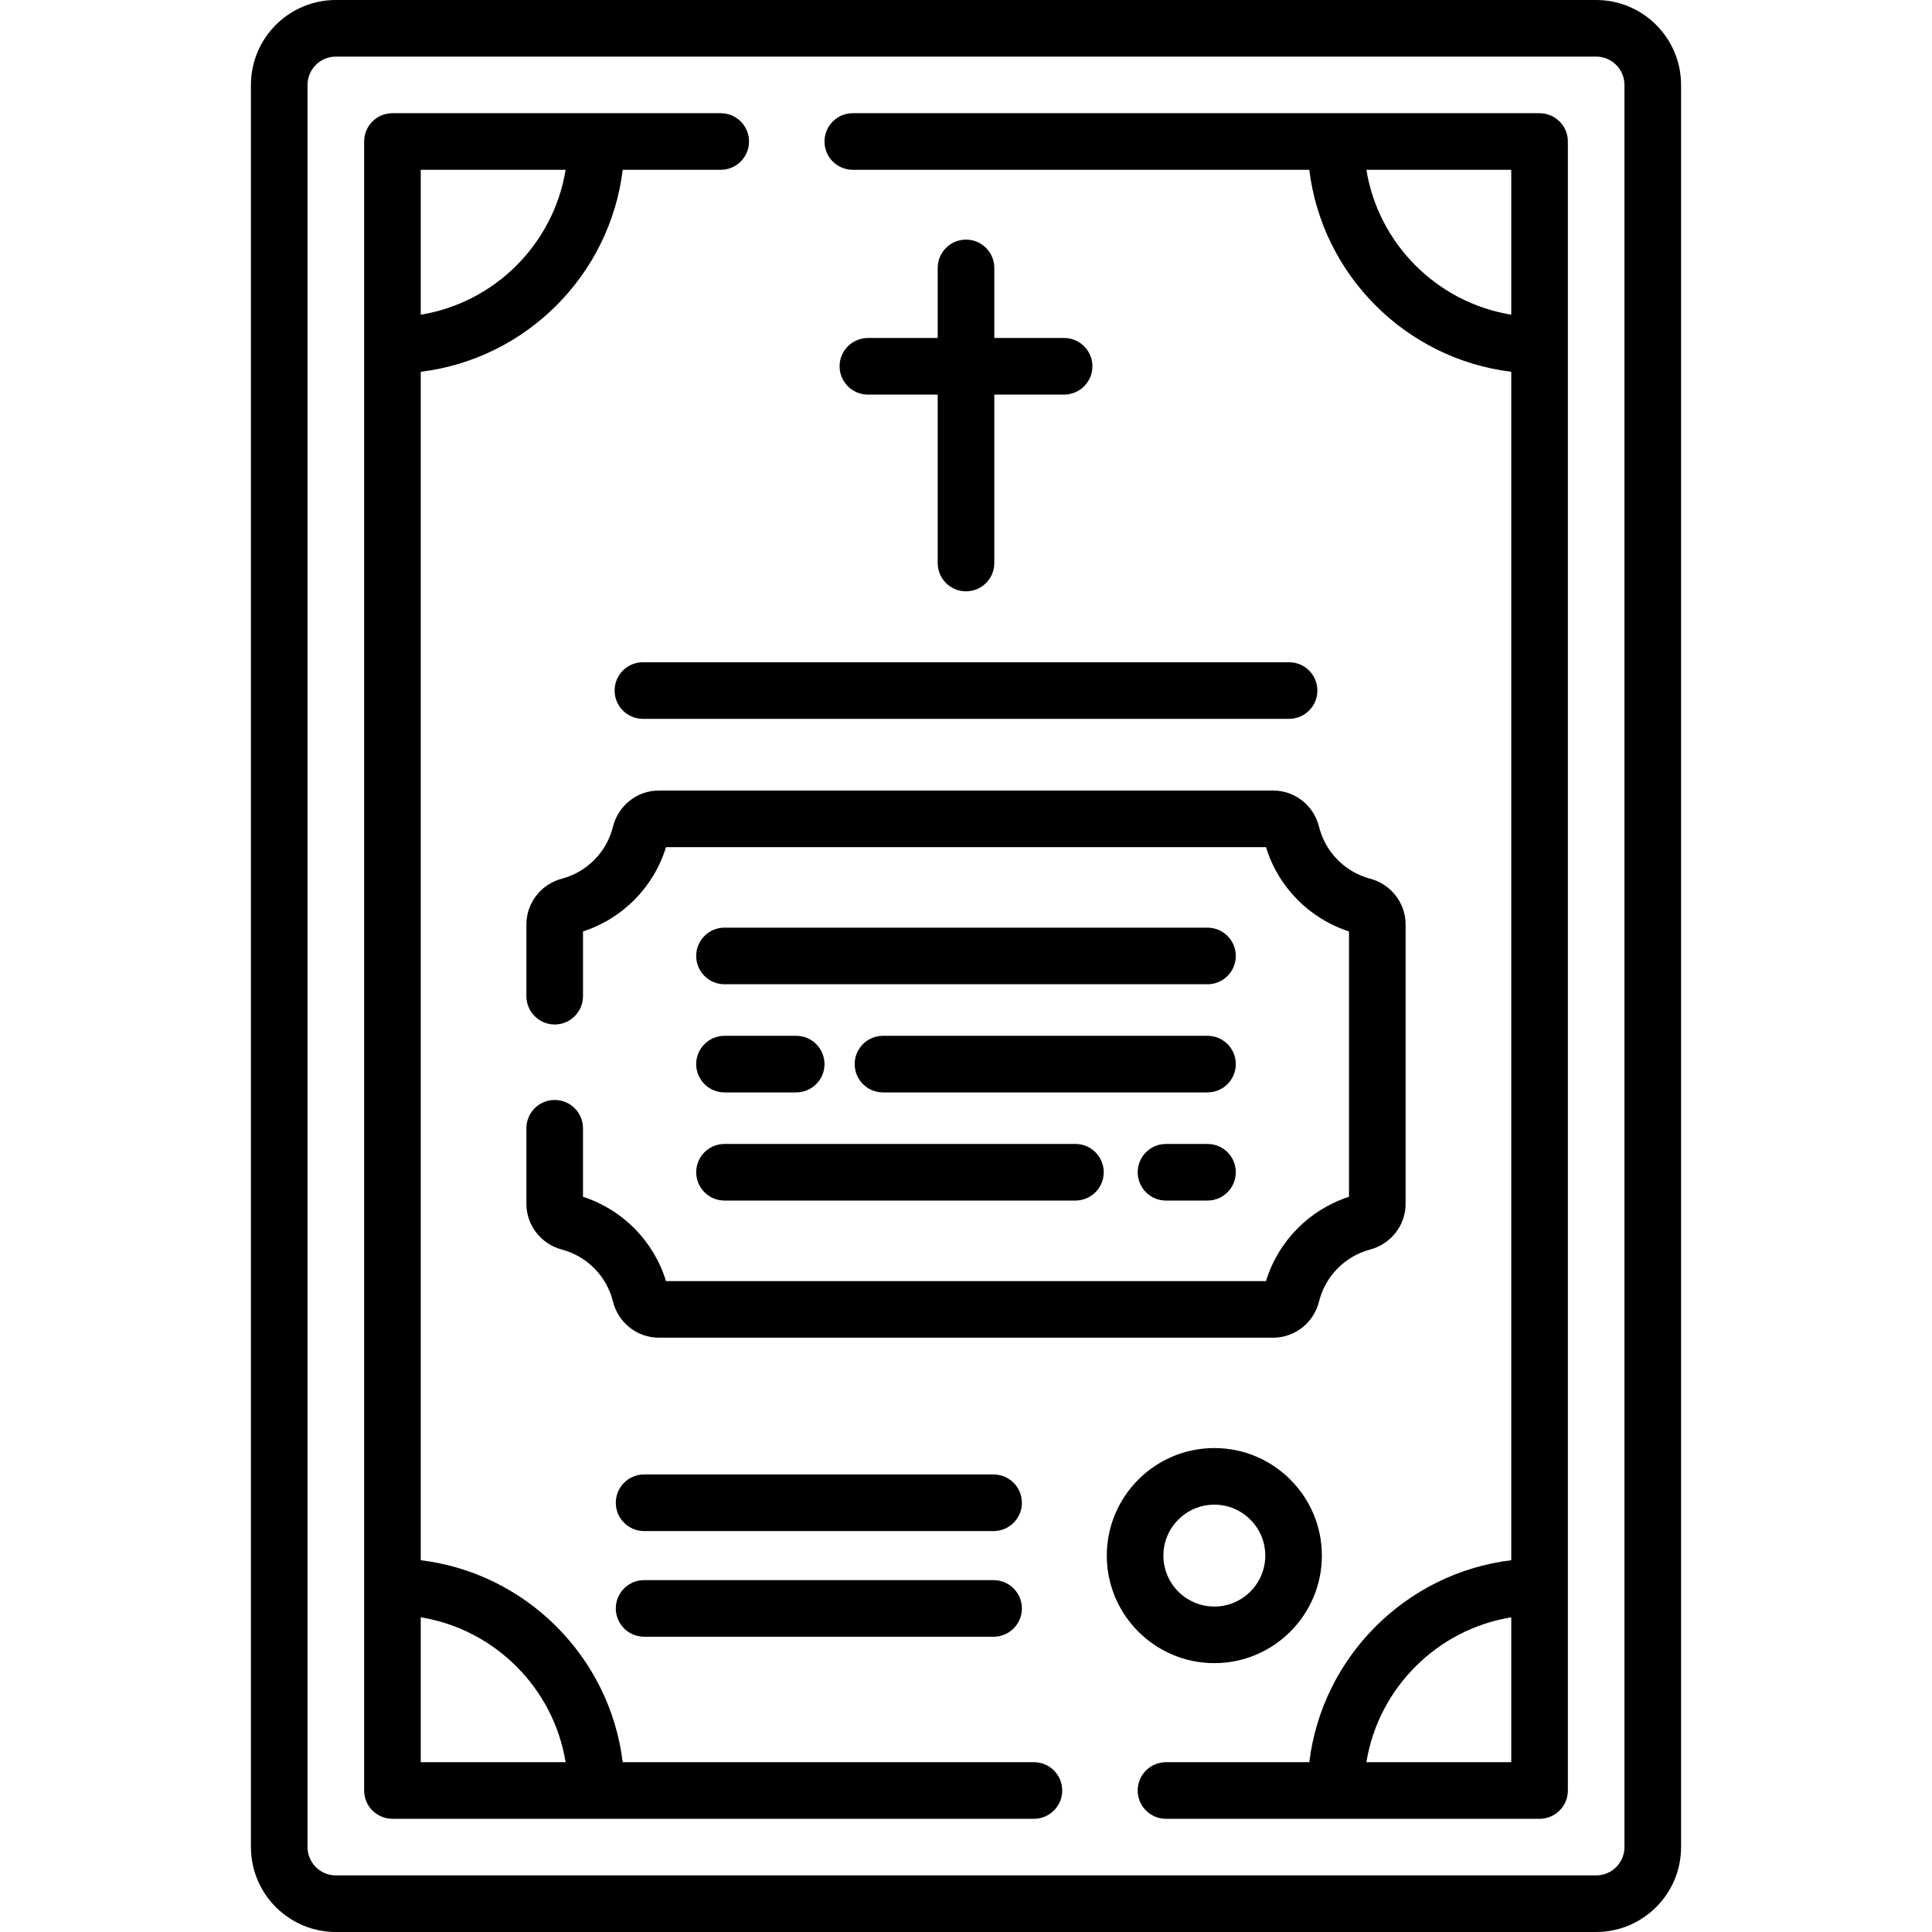
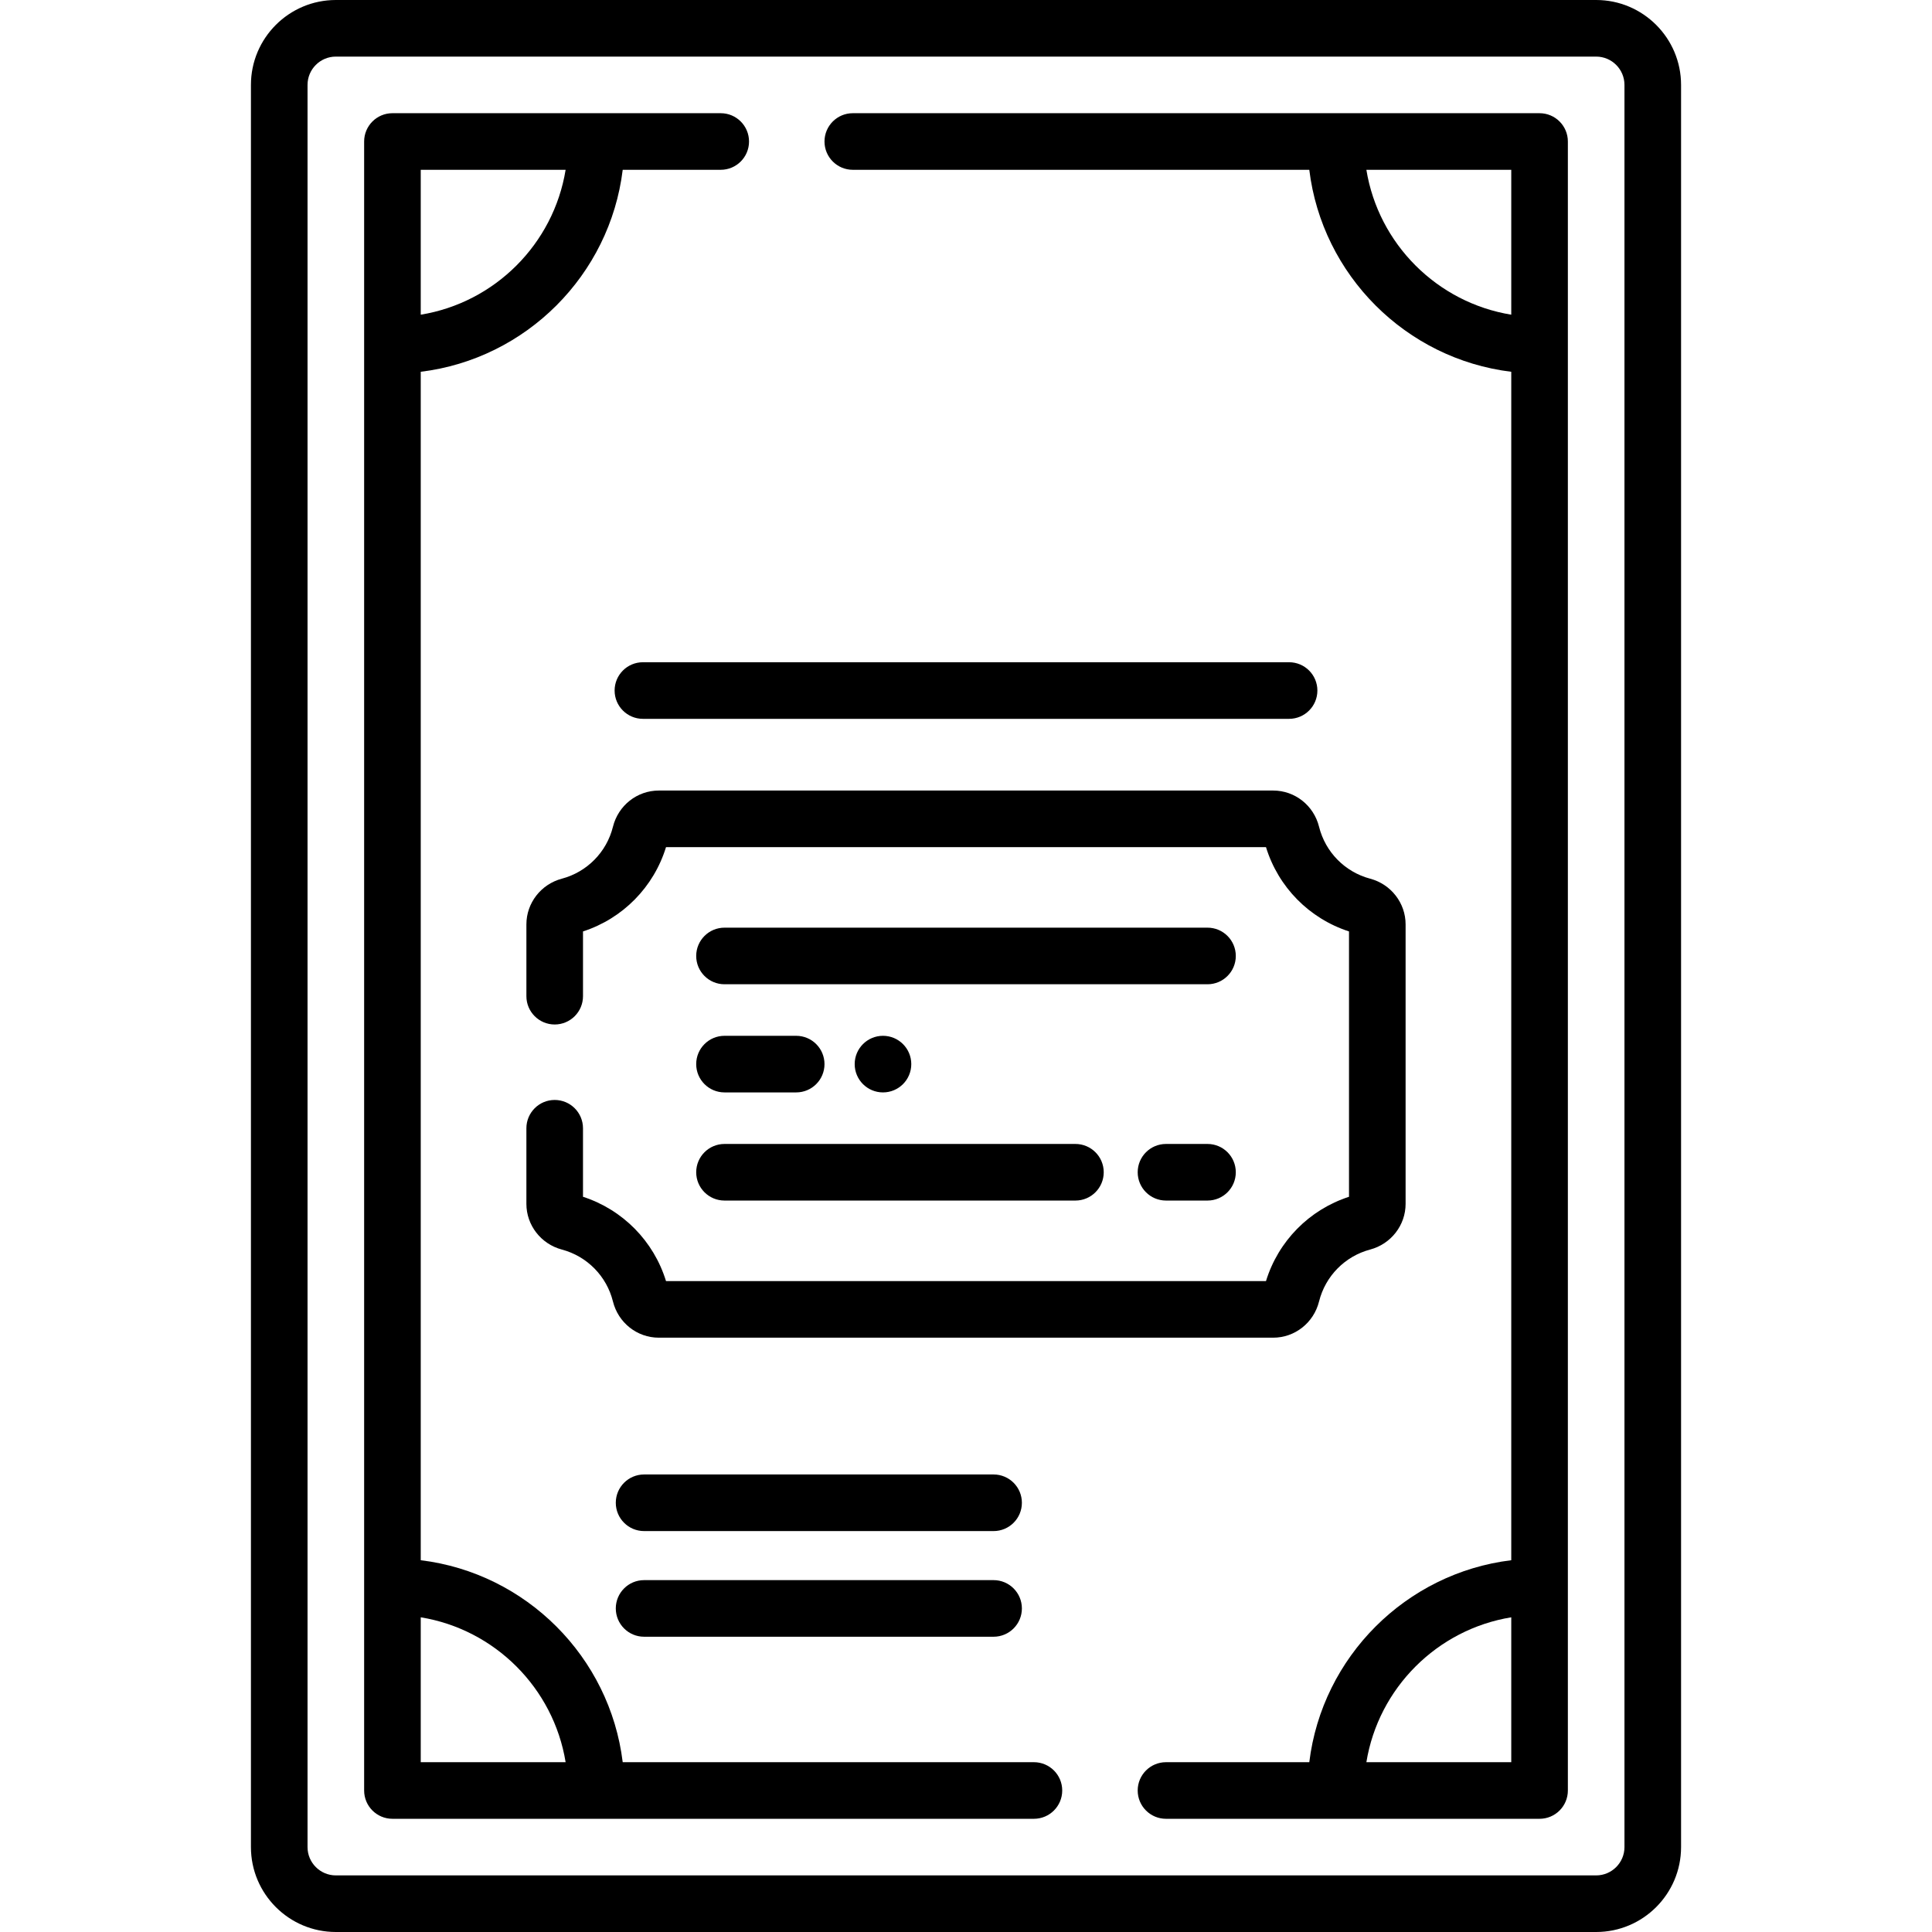
<svg xmlns="http://www.w3.org/2000/svg" id="Capa_1" enable-background="new 0 0 512 512" height="512" viewBox="0 0 512 512" width="512">
  <g>
    <g>
      <path d="m423 0h-334c-12.406 0-22.5 10.093-22.5 22.5v467c0 12.407 10.094 22.5 22.5 22.5h334c12.406 0 22.5-10.093 22.5-22.5v-467c0-12.407-10.094-22.5-22.5-22.5zm7.5 489.5c0 4.136-3.364 7.5-7.5 7.5h-334c-4.136 0-7.5-3.364-7.5-7.5v-467c0-4.136 3.364-7.5 7.5-7.5h334c4.136 0 7.5 3.364 7.5 7.5z" />
-       <path d="m256 63.5c-4.143 0-7.5 3.358-7.5 7.5v18.57h-18.5c-4.143 0-7.5 3.358-7.5 7.5s3.357 7.5 7.5 7.5h18.5v44.64c0 4.142 3.357 7.5 7.5 7.5s7.5-3.358 7.5-7.5v-44.64h18.5c4.143 0 7.5-3.358 7.5-7.5s-3.357-7.5-7.5-7.5h-18.5v-18.57c0-4.142-3.357-7.5-7.5-7.5z" />
      <path d="m349.564 344.895c1.668-6.708 6.855-11.978 13.538-13.753 5.533-1.471 9.397-6.449 9.397-12.107v-74.069c0-5.658-3.864-10.636-9.397-12.107-6.683-1.776-11.87-7.046-13.538-13.754-1.406-5.655-6.406-9.604-12.158-9.604h-162.812c-5.752 0-10.752 3.95-12.158 9.605-1.668 6.708-6.855 11.978-13.538 13.753-5.533 1.471-9.397 6.449-9.397 12.107v19.034c0 4.142 3.357 7.5 7.5 7.5s7.5-3.358 7.5-7.5v-17.16c10.534-3.413 18.751-11.757 21.999-22.34h159.002c3.248 10.583 11.465 18.927 21.999 22.34v70.32c-10.534 3.413-18.751 11.757-21.999 22.34h-159.003c-3.248-10.583-11.465-18.927-21.999-22.34v-18.16c0-4.142-3.357-7.5-7.5-7.5s-7.5 3.358-7.5 7.5v20.035c0 5.658 3.864 10.636 9.397 12.107 6.683 1.776 11.87 7.046 13.538 13.754 1.406 5.655 6.406 9.604 12.158 9.604h162.812c5.753 0 10.753-3.95 12.159-9.605z" />
-       <path d="m321.811 440.75c15.715 0 28.5-12.785 28.5-28.5s-12.785-28.5-28.5-28.5-28.5 12.785-28.5 28.5 12.785 28.5 28.5 28.5zm0-42c7.444 0 13.5 6.056 13.5 13.5s-6.056 13.5-13.5 13.5-13.5-6.056-13.5-13.5 6.055-13.5 13.5-13.5z" />
      <path d="m263.311 418.75h-92.621c-4.143 0-7.5 3.358-7.5 7.5s3.357 7.5 7.5 7.5h92.621c4.143 0 7.5-3.358 7.5-7.5s-3.358-7.5-7.5-7.5z" />
      <path d="m263.311 390.75h-92.621c-4.143 0-7.5 3.358-7.5 7.5s3.357 7.5 7.5 7.5h92.621c4.143 0 7.5-3.358 7.5-7.5s-3.358-7.5-7.5-7.5z" />
      <path d="m162.879 183c0 4.142 3.357 7.5 7.5 7.5h171.242c4.143 0 7.5-3.358 7.5-7.5s-3.357-7.5-7.5-7.5h-171.242c-4.143 0-7.5 3.358-7.5 7.5z" />
      <path d="m320 245.84h-128c-4.143 0-7.5 3.358-7.5 7.5s3.357 7.5 7.5 7.5h128c4.143 0 7.5-3.358 7.5-7.5s-3.357-7.5-7.5-7.5z" />
      <path d="m192 289.5h19c4.143 0 7.5-3.358 7.5-7.5s-3.357-7.5-7.5-7.5h-19c-4.143 0-7.5 3.358-7.5 7.5s3.357 7.5 7.5 7.5z" />
-       <path d="m320 274.5h-86c-4.143 0-7.5 3.358-7.5 7.5s3.357 7.5 7.5 7.5h86c4.143 0 7.5-3.358 7.5-7.5s-3.357-7.5-7.5-7.5z" />
+       <path d="m320 274.5h-86c-4.143 0-7.5 3.358-7.5 7.5s3.357 7.5 7.5 7.5c4.143 0 7.5-3.358 7.5-7.5s-3.357-7.5-7.5-7.5z" />
      <path d="m192 318.16h93c4.143 0 7.5-3.358 7.5-7.5s-3.357-7.5-7.5-7.5h-93c-4.143 0-7.5 3.358-7.5 7.5s3.357 7.5 7.5 7.5z" />
      <path d="m320 303.16h-11c-4.143 0-7.5 3.358-7.5 7.5s3.357 7.5 7.5 7.5h11c4.143 0 7.5-3.358 7.5-7.5s-3.357-7.5-7.5-7.5z" />
      <path d="m408 30h-182c-4.143 0-7.5 3.358-7.5 7.5s3.357 7.5 7.5 7.5h120.974c3.413 27.924 25.603 50.114 53.526 53.526v314.947c-27.924 3.413-50.114 25.603-53.526 53.526h-37.974c-4.143 0-7.5 3.358-7.5 7.5s3.357 7.5 7.5 7.5h99c4.143 0 7.5-3.358 7.5-7.5v-437c0-4.141-3.357-7.499-7.5-7.499zm-45.896 15h38.396v38.396c-19.646-3.199-35.197-18.75-38.396-38.396zm38.396 422h-38.396c3.198-19.646 18.75-35.197 38.396-38.396z" />
      <path d="m274 467h-108.974c-3.413-27.924-25.603-50.114-53.526-53.526v-314.948c27.924-3.413 50.114-25.603 53.526-53.526h25.974c4.143 0 7.5-3.358 7.5-7.5s-3.357-7.5-7.5-7.5h-87c-4.143 0-7.5 3.358-7.5 7.5v437c0 4.142 3.357 7.5 7.5 7.5h170c4.143 0 7.5-3.358 7.5-7.5s-3.357-7.5-7.5-7.5zm-162.5-422h38.396c-3.198 19.646-18.75 35.197-38.396 38.396zm0 422v-38.396c19.646 3.199 35.197 18.75 38.396 38.396z" />
    </g>
  </g>
</svg>